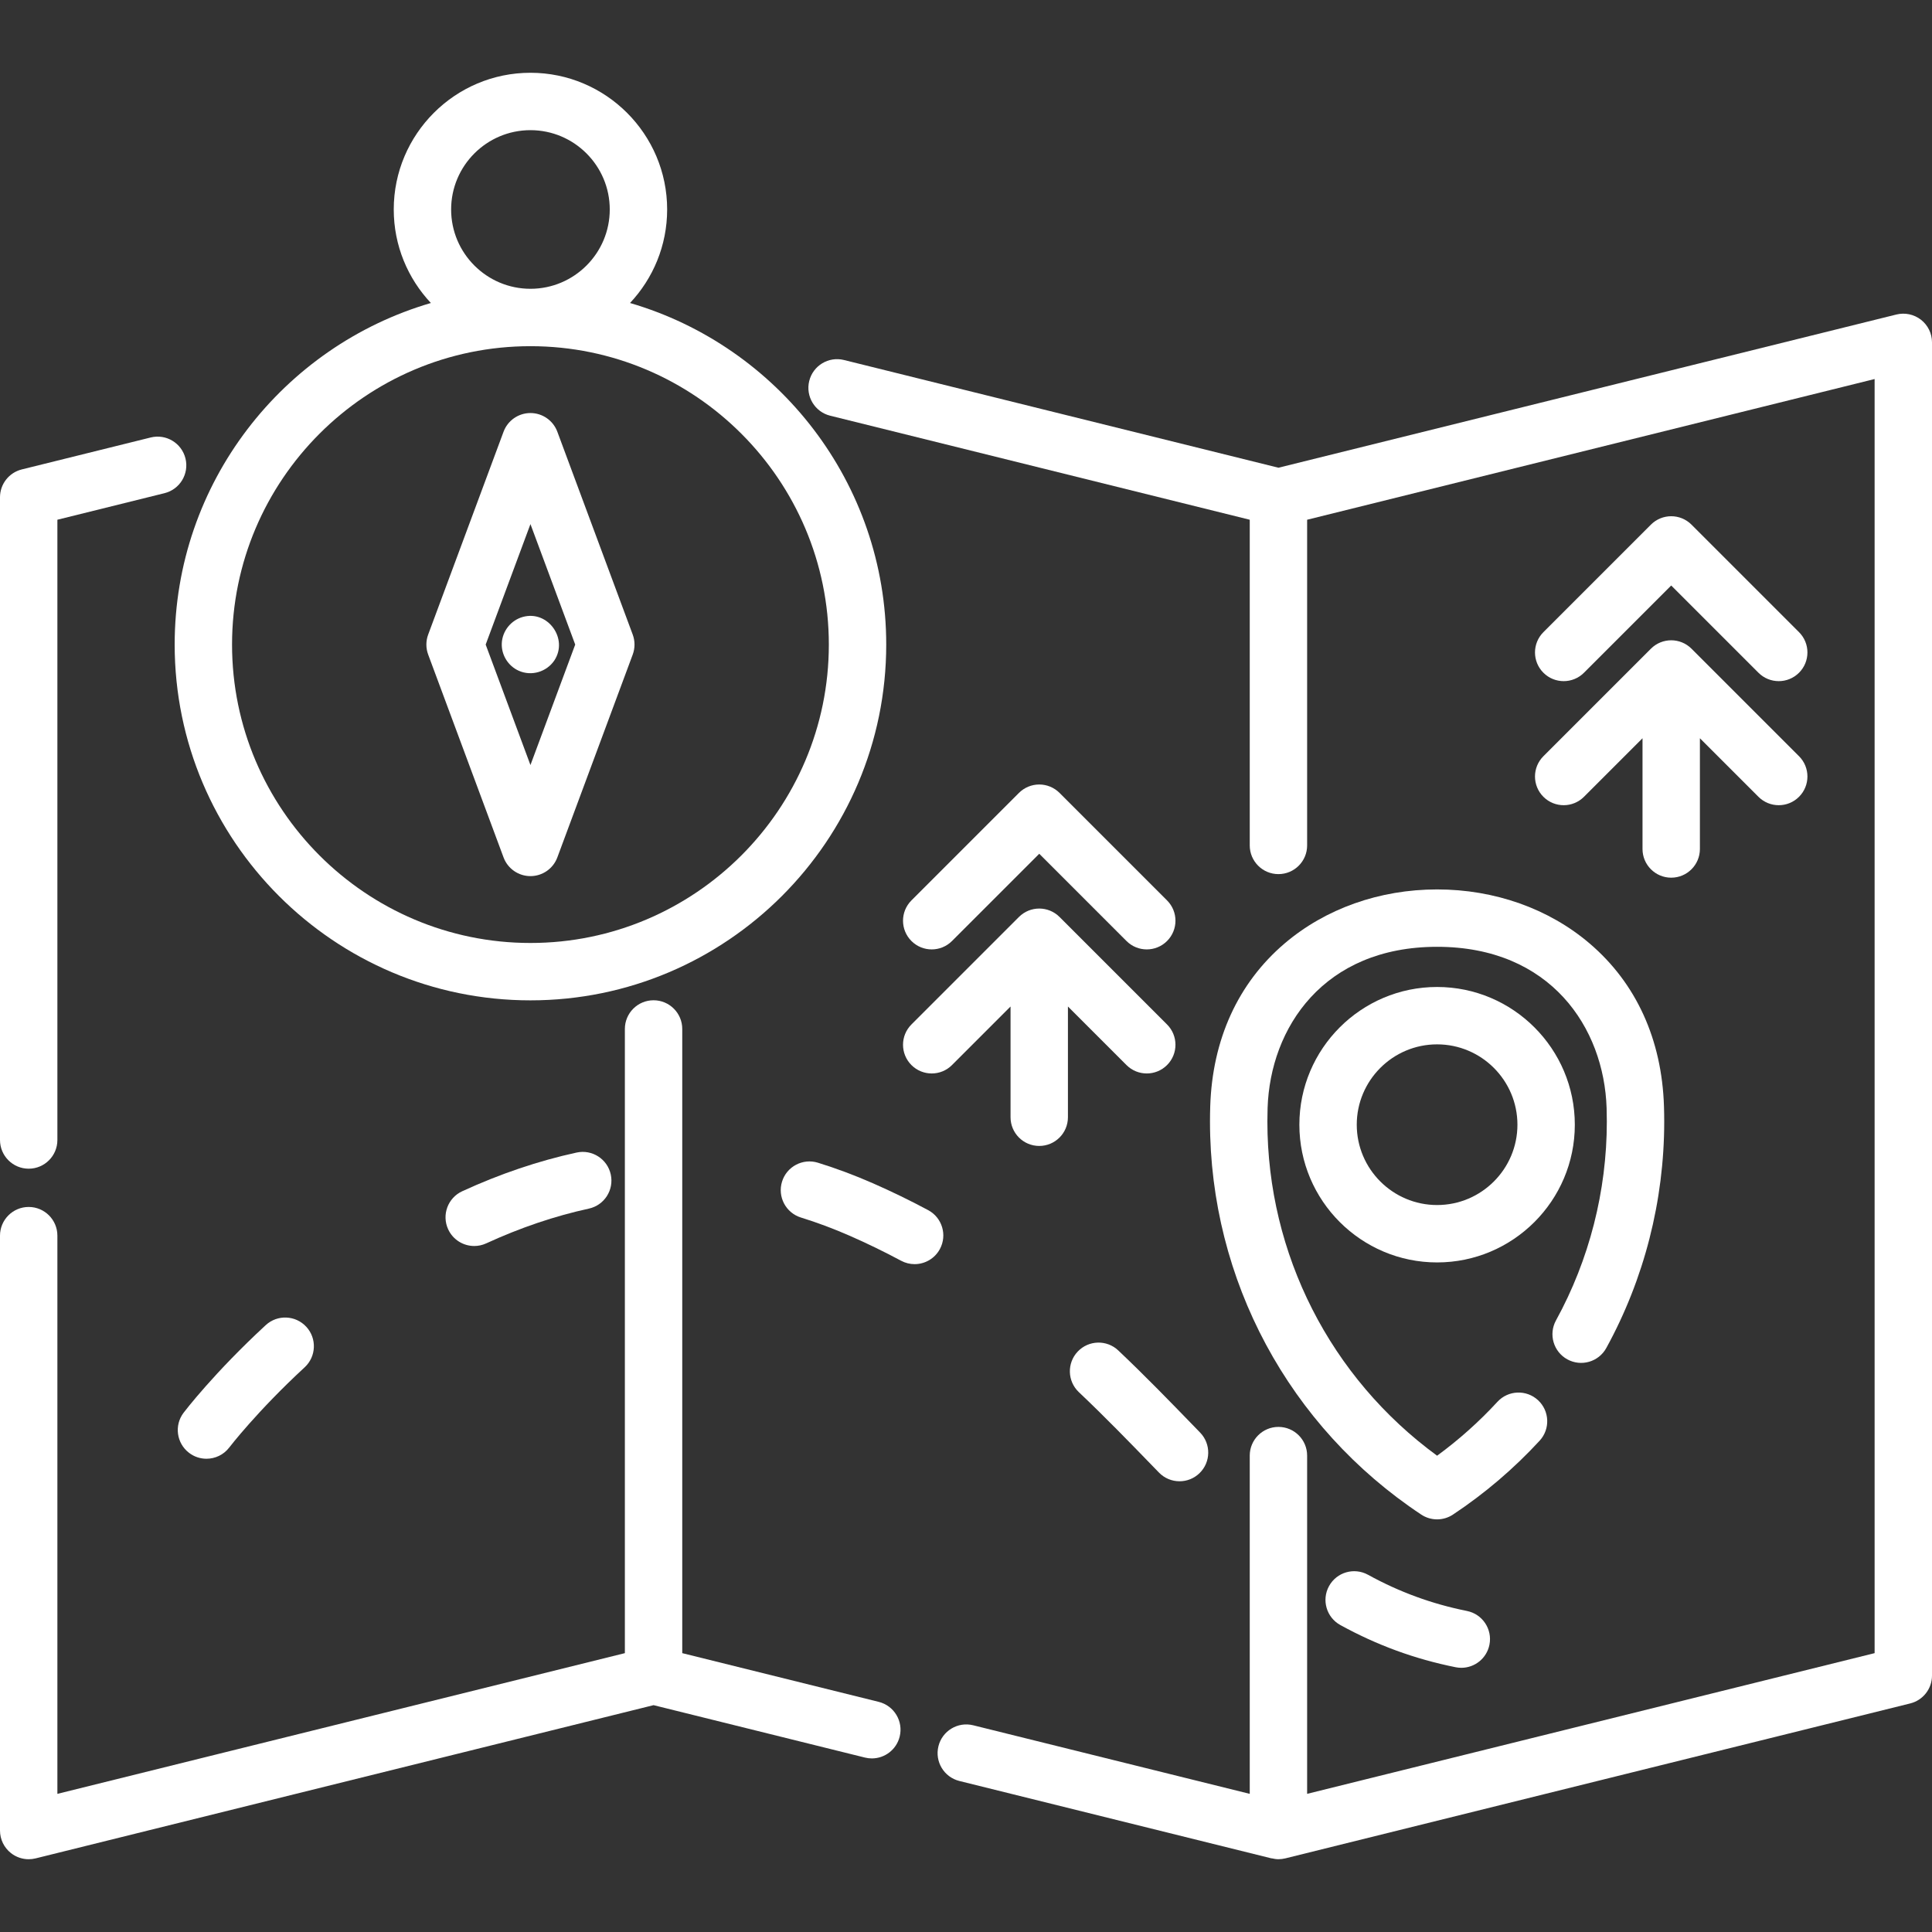
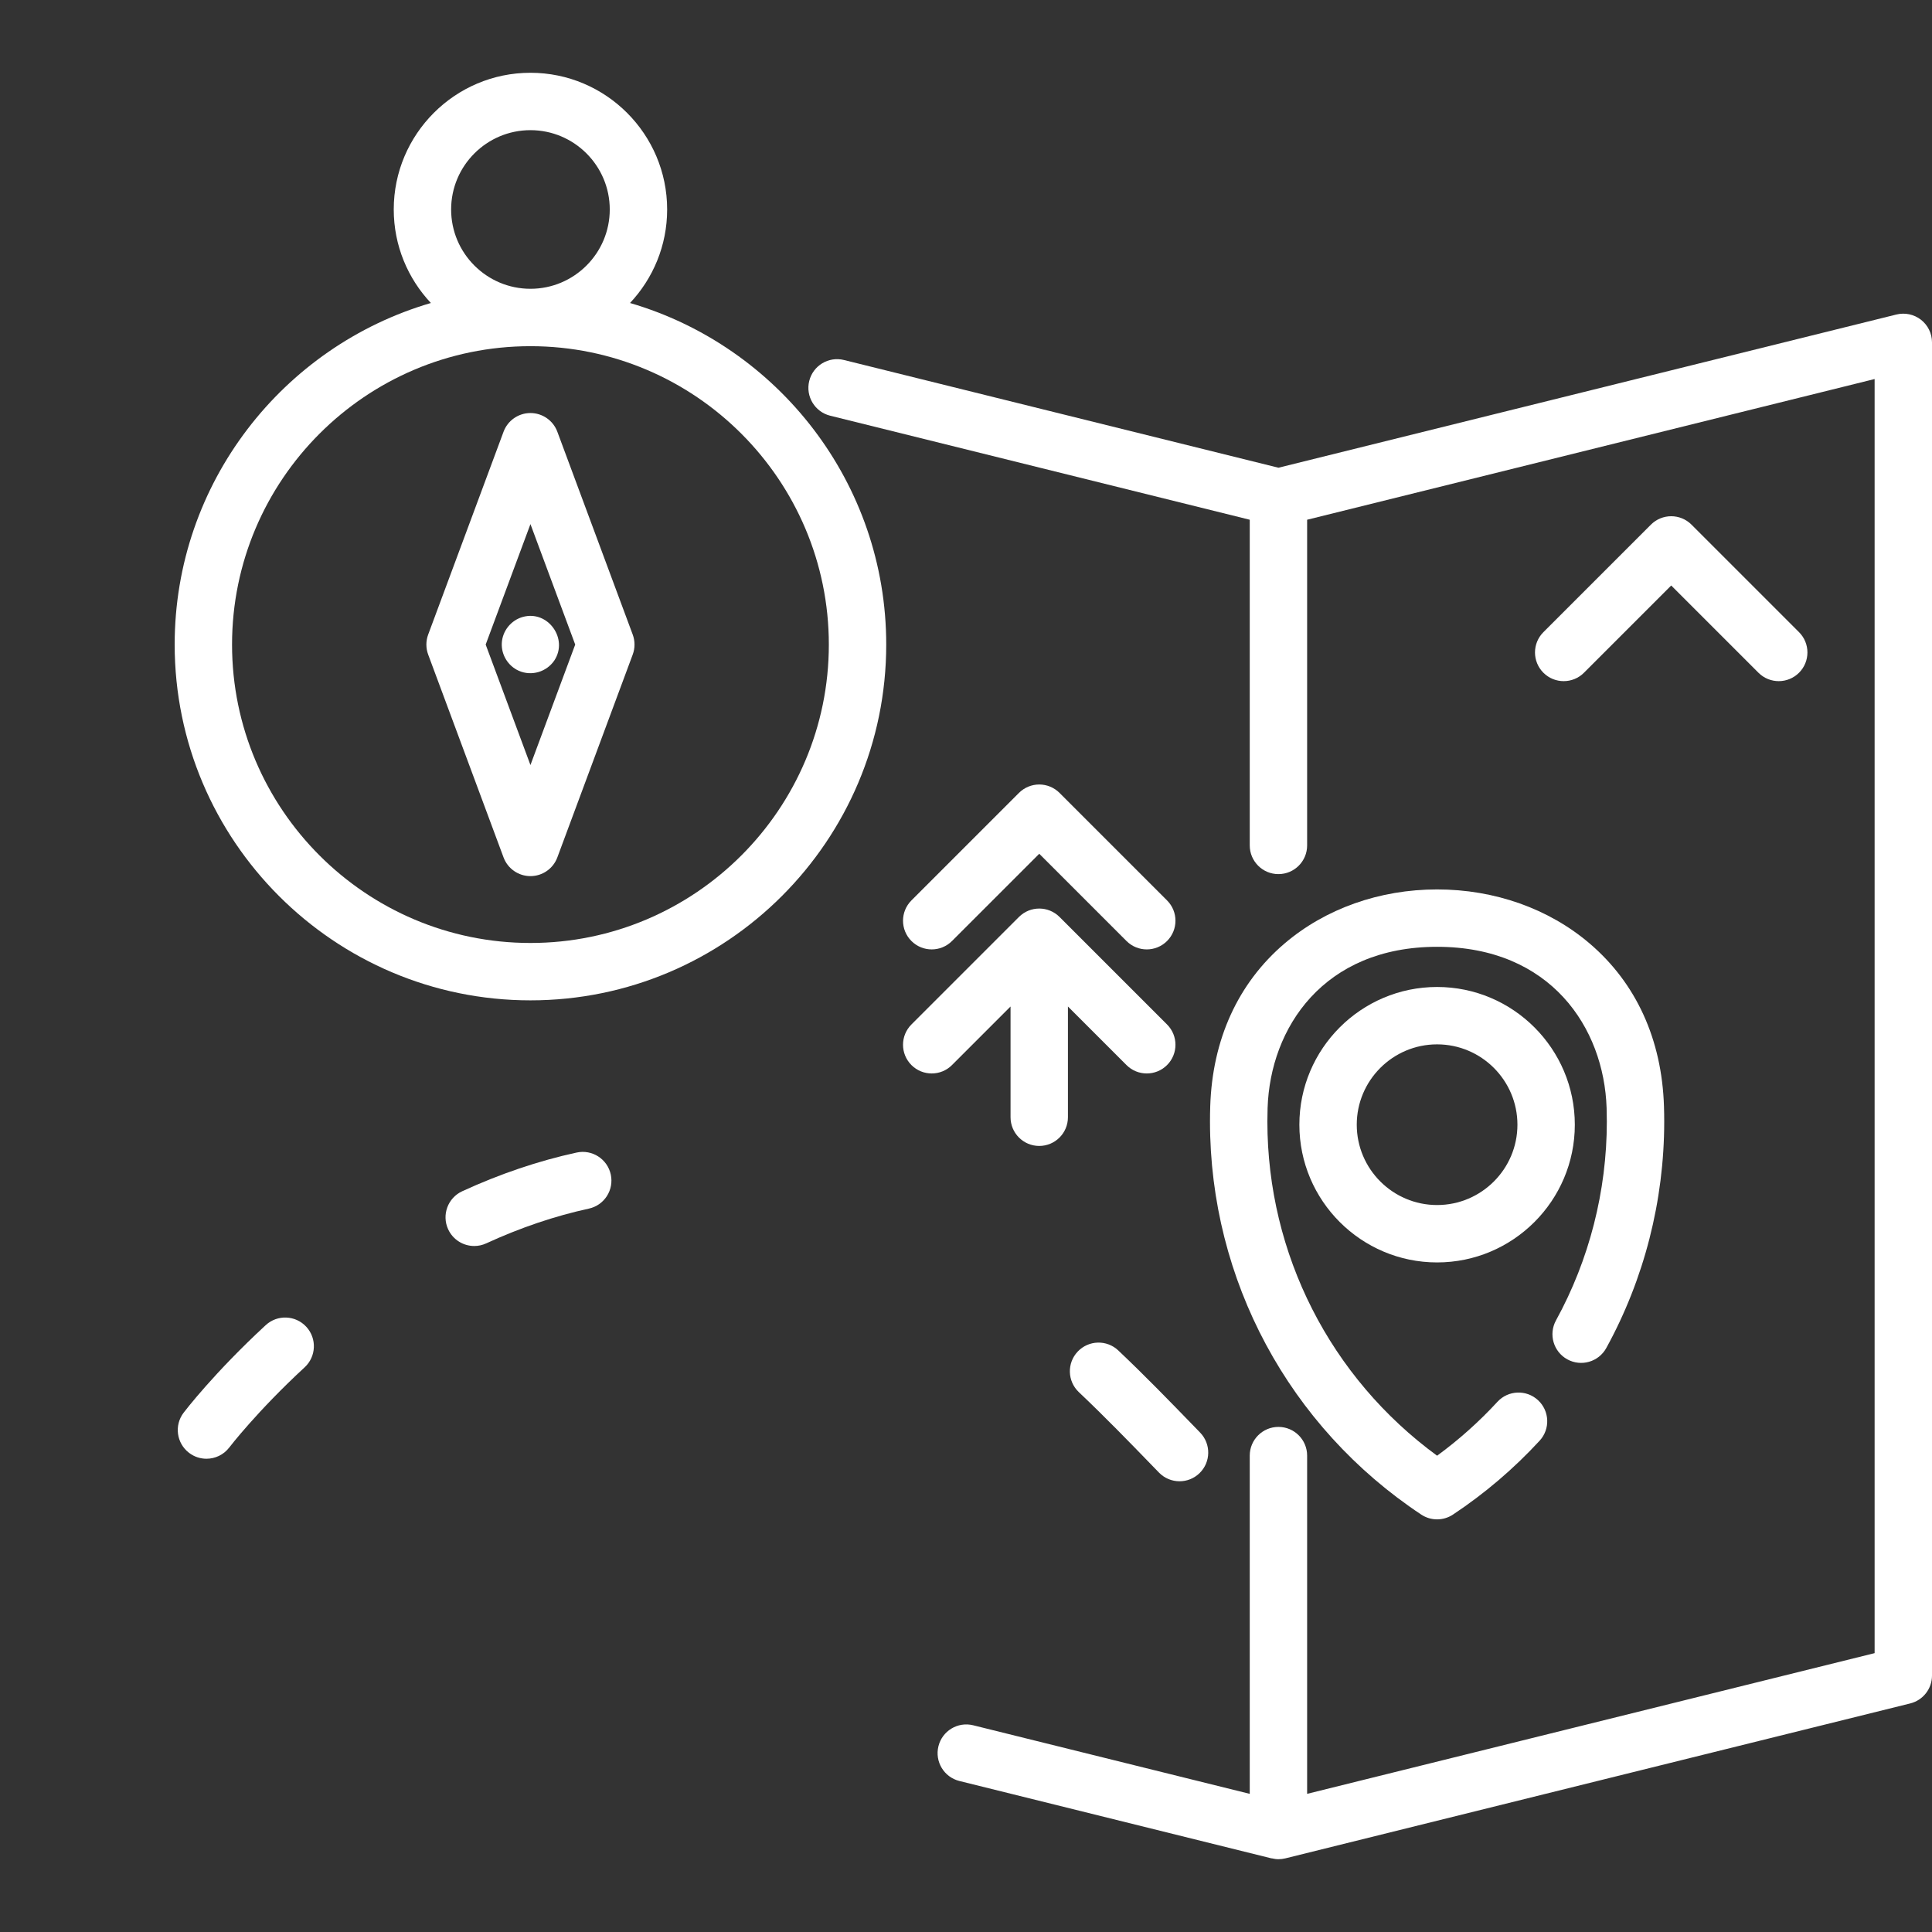
<svg xmlns="http://www.w3.org/2000/svg" width="512" height="512" x="0" y="0" viewBox="0 0 504.997 504.997" style="enable-background:new 0 0 512 512" xml:space="preserve" class="">
  <rect x="0" y="0" width="504.997" height="504.997" fill="#333333" stroke="none" />
  <g>
    <g>
      <path d="m502.119 83.582c-1.817-1.421-4.188-1.925-6.426-1.373l-161.525 40.048-113.563-28.156c-4.021-.995-8.087 1.454-9.084 5.475-.997 4.02 1.455 8.087 5.475 9.084l109.668 27.191v85.131c0 4.142 3.358 7.5 7.5 7.5s7.5-3.358 7.5-7.5v-85.129l148.333-36.778v333.033l-148.333 36.778v-88.412c0-4.142-3.358-7.5-7.5-7.5s-7.5 3.358-7.5 7.5v88.414l-72.287-17.924c-4.023-.994-8.088 1.454-9.084 5.475-.997 4.021 1.454 8.088 5.474 9.085l81.588 20.23c.012.003.031-.009.049-.017.577.14 1.164.235 1.76.235.602 0 1.208-.073 1.804-.22l163.333-40.497c3.346-.83 5.695-3.833 5.695-7.28v-348.485c.001-2.308-1.06-4.486-2.877-5.908z" fill="#ffffff" data-original="#000000" style="" class="" />
-       <path d="m229.687 444.842-51.356-12.734v-163.153c0-4.142-3.358-7.5-7.5-7.5s-7.5 3.358-7.5 7.5v163.153l-148.331 36.78v-145.907c0-4.142-3.358-7.5-7.5-7.5s-7.5 3.358-7.5 7.5v155.494c0 2.307 1.062 4.486 2.879 5.907 1.333 1.042 2.963 1.593 4.622 1.593.602 0 1.208-.073 1.805-.22l161.525-40.052 55.246 13.698c.606.15 1.213.223 1.811.223 3.366 0 6.427-2.283 7.273-5.697.997-4.021-1.454-8.088-5.474-9.085z" fill="#ffffff" data-original="#000000" style="" class="" />
-       <path d="m7.5 305.48c4.142 0 7.5-3.358 7.5-7.5v-162.129l28.002-6.941c4.021-.997 6.472-5.063 5.476-9.084-.997-4.021-5.065-6.472-9.084-5.476l-33.698 8.353c-3.346.83-5.696 3.833-5.696 7.28v167.997c0 4.142 3.358 7.5 7.5 7.5z" fill="#ffffff" data-original="#000000" style="" class="" />
      <path d="m45.656 168.482c0 51.278 41.718 92.996 92.996 92.996s92.996-41.718 92.996-92.996c0-42.246-28.318-77.998-66.969-89.283 6.011-6.397 9.705-14.995 9.705-24.445 0-19.703-16.029-35.732-35.732-35.732s-35.732 16.029-35.732 35.732c0 9.45 3.694 18.048 9.705 24.445-38.651 11.285-66.969 47.037-66.969 89.283zm72.263-113.728c0-11.432 9.3-20.732 20.732-20.732s20.732 9.3 20.732 20.732-9.3 20.732-20.732 20.732-20.732-9.3-20.732-20.732zm20.732 35.733c43.007 0 77.996 34.989 77.996 77.996s-34.989 77.996-77.996 77.996-77.996-34.989-77.996-77.996 34.99-77.996 77.996-77.996z" fill="#ffffff" data-original="#000000" style="" class="" />
      <path d="m131.621 224.116c1.092 2.938 3.896 4.888 7.03 4.888s5.938-1.949 7.03-4.888l19.703-53.021c.626-1.685.626-3.54 0-5.225l-19.703-53.021c-1.092-2.938-3.896-4.888-7.03-4.888s-5.938 1.949-7.03 4.888l-19.703 53.021c-.626 1.685-.626 3.54 0 5.225zm7.03-87.124 11.702 31.49-11.702 31.49-11.702-31.49z" fill="#ffffff" data-original="#000000" style="" class="" />
      <path d="m144.89 172.647c3.734-5.672-1.676-13.218-8.235-11.388-3.084.86-5.337 3.655-5.495 6.859-.151 3.063 1.654 5.971 4.453 7.214 3.322 1.475 7.24.301 9.277-2.685z" fill="#ffffff" data-original="#000000" style="" class="" />
      <path d="m335.745 246.631c-12.139 10.361-18.85 25.065-19.408 42.521-.042 1.33-.064 2.664-.064 4.004 0 41.408 20.643 79.814 55.219 102.735 1.256.833 2.7 1.249 4.144 1.249s2.888-.417 4.144-1.249c8.288-5.494 15.912-11.993 22.659-19.316 2.807-3.046 2.612-7.792-.434-10.598-3.047-2.807-7.792-2.612-10.598.435-4.788 5.197-10.078 9.922-15.772 14.09-27.87-20.381-44.362-52.667-44.362-87.346 0-1.179.019-2.354.056-3.524.671-20.98 14.631-42.15 44.307-42.15s43.636 21.17 44.307 42.15c.038 1.17.057 2.345.057 3.523 0 18.176-4.595 36.149-13.288 51.976-1.994 3.63-.667 8.19 2.963 10.184 3.629 1.994 8.19.667 10.184-2.963 9.906-18.032 15.141-38.502 15.141-59.196 0-1.34-.022-2.674-.064-4.003-.558-17.457-7.269-32.161-19.408-42.522-10.688-9.124-24.855-14.148-39.892-14.148s-29.203 5.025-39.891 14.148z" fill="#ffffff" data-original="#000000" style="" class="" />
-       <path d="m375.636 257.982c-19.85 0-35.999 16.149-35.999 35.999s16.149 35.999 35.999 35.999 35.999-16.149 35.999-35.999-16.149-35.999-35.999-35.999zm0 56.997c-11.579 0-20.999-9.42-20.999-20.999s9.42-20.999 20.999-20.999 20.999 9.42 20.999 20.999-9.42 20.999-20.999 20.999z" fill="#ffffff" data-original="#000000" style="" class="" />
-       <path d="m242.612 316.315c-4.68-2.507-9.542-4.872-14.453-7.028-4.735-2.079-9.569-3.886-14.365-5.37-3.957-1.224-8.158.99-9.382 4.947-1.225 3.957.99 8.158 4.947 9.382 4.256 1.317 8.552 2.924 12.77 4.776 4.554 1.999 9.062 4.191 13.398 6.515 1.127.604 2.34.891 3.536.891 2.675 0 5.265-1.436 6.617-3.959 1.956-3.652.583-8.198-3.068-10.154z" fill="#ffffff" data-original="#000000" style="" class="" />
+       <path d="m375.636 257.982c-19.85 0-35.999 16.149-35.999 35.999s16.149 35.999 35.999 35.999 35.999-16.149 35.999-35.999-16.149-35.999-35.999-35.999m0 56.997c-11.579 0-20.999-9.42-20.999-20.999s9.42-20.999 20.999-20.999 20.999 9.42 20.999 20.999-9.42 20.999-20.999 20.999z" fill="#ffffff" data-original="#000000" style="" class="" />
      <path d="m292.306 352.99c-3.008-2.848-7.755-2.719-10.603.289-2.848 3.007-2.719 7.754.289 10.603 6.818 6.457 13.197 13.036 19.365 19.399l1.575 1.624c1.471 1.516 3.426 2.278 5.384 2.278 1.881 0 3.765-.704 5.222-2.117 2.973-2.884 3.045-7.632.161-10.605l-1.571-1.621c-6.279-6.476-12.771-13.173-19.822-19.85z" fill="#ffffff" data-original="#000000" style="" class="" />
-       <path d="m357.576 411.621c-3.631-1.997-8.191-.672-10.186 2.958-1.996 3.63-.672 8.19 2.958 10.186 9.577 5.267 19.436 8.874 30.139 11.026.499.1.996.148 1.486.148 3.499 0 6.629-2.461 7.345-6.023.817-4.061-1.813-8.015-5.874-8.832-9.186-1.846-17.647-4.942-25.868-9.463z" fill="#ffffff" data-original="#000000" style="" class="" />
      <path d="m69.455 346.374c-13.473 12.44-21.138 22.464-21.458 22.885-2.505 3.296-1.864 7.996 1.43 10.503 1.357 1.033 2.953 1.532 4.536 1.532 2.261 0 4.496-1.018 5.973-2.954.071-.093 7.262-9.466 19.695-20.946 3.043-2.81 3.232-7.555.422-10.598s-7.555-3.233-10.598-.422z" fill="#ffffff" data-original="#000000" style="" class="" />
      <path d="m150.727 301.26c-9.948 2.161-20.009 5.563-29.904 10.112-3.764 1.73-5.412 6.184-3.682 9.947 1.264 2.749 3.98 4.369 6.819 4.369 1.048 0 2.113-.221 3.128-.688 8.909-4.096 17.934-7.152 26.822-9.083 4.048-.879 6.617-4.874 5.737-8.921-.879-4.047-4.877-6.619-8.92-5.736z" fill="#ffffff" data-original="#000000" style="" class="" />
      <path d="m414.027 175.844 22.803-22.803 22.803 22.803c1.464 1.464 3.384 2.197 5.303 2.197s3.839-.732 5.303-2.197c2.929-2.929 2.929-7.678 0-10.606l-28.106-28.106c-2.929-2.929-7.678-2.929-10.606 0l-28.106 28.106c-2.929 2.929-2.929 7.678 0 10.606 2.929 2.929 7.678 2.929 10.606 0z" fill="#ffffff" data-original="#000000" style="" class="" />
-       <path d="m403.421 208.271c2.929 2.929 7.678 2.929 10.606 0l15.303-15.303v28.945c0 4.142 3.358 7.5 7.5 7.5s7.5-3.358 7.5-7.5v-28.945l15.303 15.303c1.464 1.464 3.384 2.197 5.303 2.197s3.839-.732 5.303-2.197c2.929-2.929 2.929-7.678 0-10.606l-28.106-28.106c-2.929-2.929-7.678-2.929-10.606 0l-28.106 28.106c-2.929 2.929-2.929 7.678 0 10.606z" fill="#ffffff" data-original="#000000" style="" class="" />
      <path d="m248.84 245.964 22.803-22.803 22.803 22.803c1.464 1.465 3.384 2.197 5.303 2.197s3.839-.732 5.303-2.197c2.929-2.929 2.929-7.678 0-10.606l-28.106-28.106c-1.406-1.407-3.314-2.197-5.303-2.197s-3.897.79-5.303 2.197l-28.106 28.106c-2.929 2.929-2.929 7.678 0 10.606 2.928 2.929 7.677 2.929 10.606 0z" fill="#ffffff" data-original="#000000" style="" class="" />
      <path d="m238.233 278.391c2.929 2.929 7.678 2.929 10.606 0l15.303-15.303v28.945c0 4.142 3.358 7.5 7.5 7.5s7.5-3.358 7.5-7.5v-28.945l15.303 15.303c1.464 1.464 3.384 2.197 5.303 2.197s3.839-.732 5.303-2.197c2.929-2.929 2.929-7.678 0-10.606l-28.106-28.106c-2.929-2.929-7.678-2.929-10.606 0l-28.106 28.106c-2.929 2.928-2.929 7.677 0 10.606z" fill="#ffffff" data-original="#000000" style="" class="" />
    </g>
  </g>
</svg>